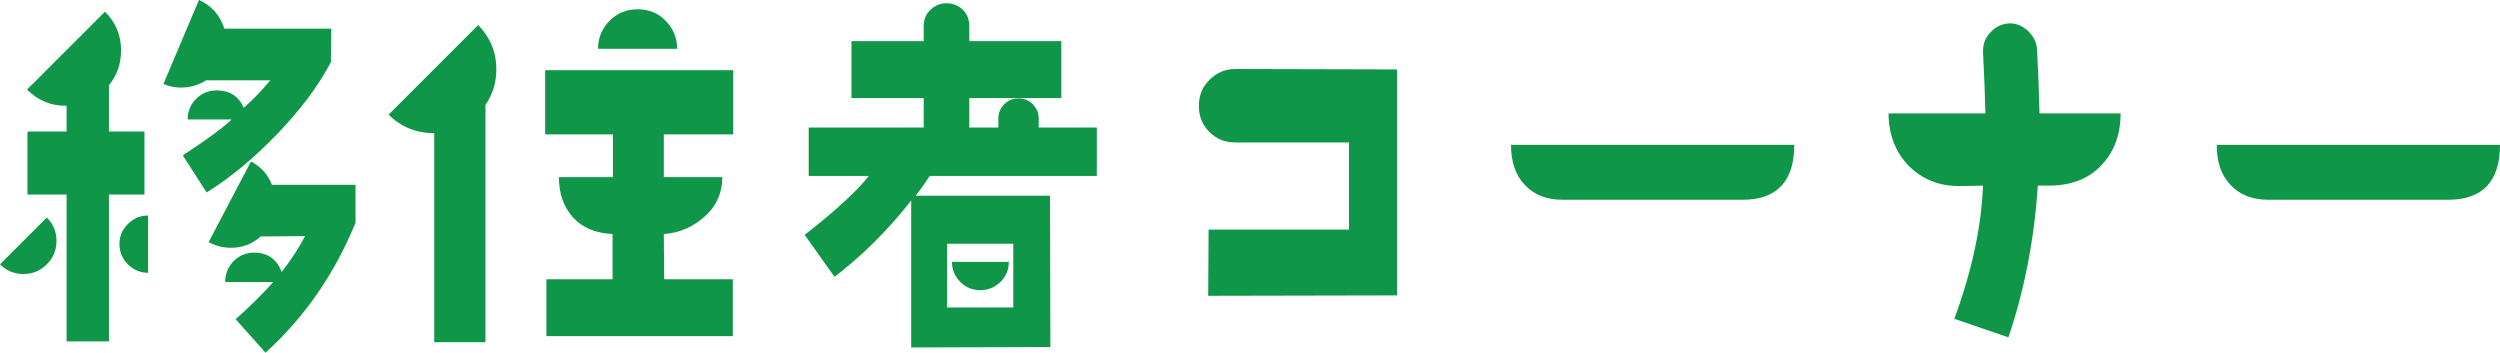
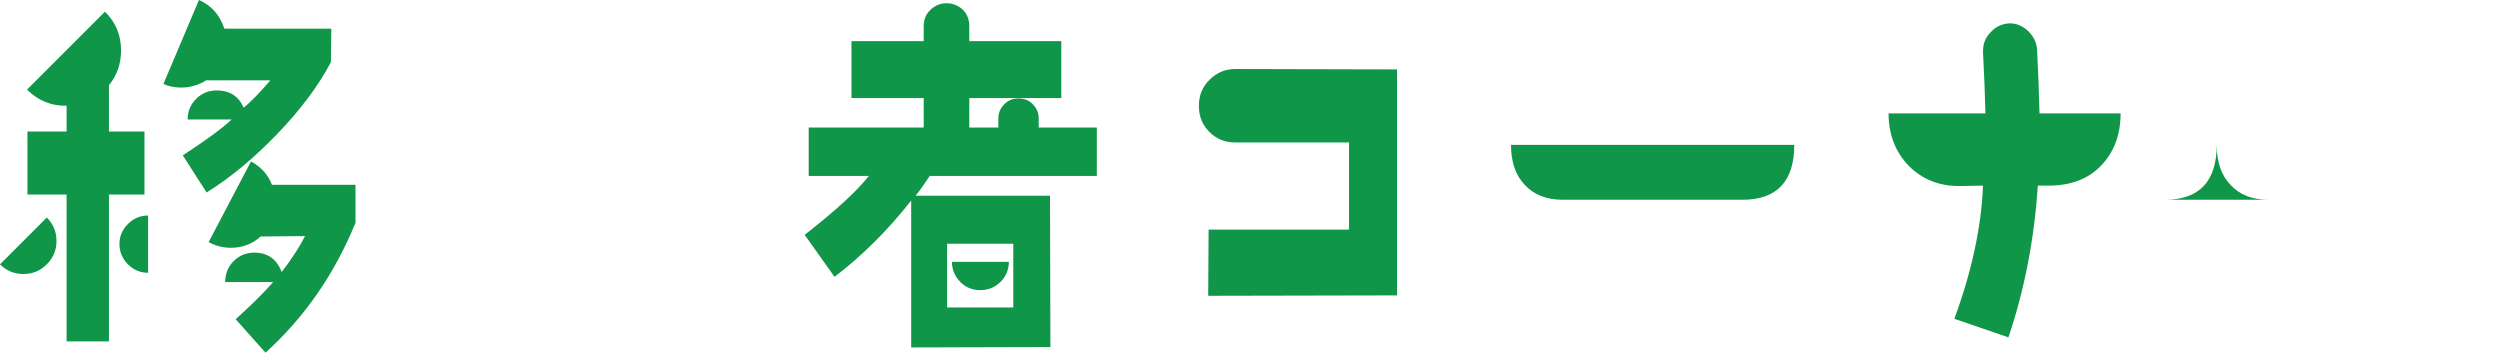
<svg xmlns="http://www.w3.org/2000/svg" id="_レイヤー_2" viewBox="0 0 309.76 43.7">
  <defs>
    <style>.cls-1{fill:#109649;}</style>
  </defs>
  <g id="_レイヤー_1-2">
    <path class="cls-1" d="M7,29.85c0,1.15-.4,2.1-1.2,2.9-.8.8-1.75,1.2-2.9,1.2s-2.1-.4-2.9-1.2l5.8-5.8c.8.8,1.2,1.75,1.2,2.9ZM13.5,24.1v18.2h-5.25v-18.2H3.4v-7.8h4.85v-3.2c-1.9.05-3.55-.65-4.9-2L13,1.45c1.35,1.3,2,2.95,2,4.8,0,1.65-.5,3.1-1.5,4.3v5.75h4.4v7.8h-4.4ZM18.35,33.8c-.95,0-1.8-.35-2.5-1.05-.7-.7-1.05-1.55-1.05-2.5,0-1,.35-1.8,1.05-2.5s1.55-1.05,2.5-1.05v7.1ZM41,7.7c-1.55,2.95-3.8,5.95-6.7,8.95-2.8,2.9-5.65,5.3-8.7,7.2l-2.95-4.6c2.9-1.9,4.9-3.35,6.05-4.45h-5.45c0-1,.35-1.85,1.05-2.55s1.55-1.05,2.55-1.05c1.6,0,2.7.7,3.35,2.15,1.05-.9,2.15-2.05,3.3-3.4h-7.95c-.95.6-2,.9-3.15.9-.75,0-1.5-.15-2.15-.45L24.65,0c1.6.7,2.6,1.9,3.15,3.55h13.25l-.05,4.15ZM44.05,27.6c-2.6,6.35-6.3,11.7-11.15,16.1l-3.7-4.15c1.95-1.75,3.5-3.3,4.65-4.6h-5.95c0-1,.35-1.9,1.05-2.6.7-.7,1.55-1.05,2.55-1.05,1.65,0,2.8.8,3.4,2.4,1.25-1.6,2.2-3.1,2.9-4.45l-5.5.05c-1.05.95-2.3,1.4-3.7,1.4-1,0-1.9-.25-2.75-.7l5.25-10c1.2.65,2.1,1.6,2.6,2.9h10.35v4.7Z" />
-     <path class="cls-1" d="M53.8,42.4v-25.9c-2.2,0-4.1-.75-5.65-2.3l11.1-11.1c1.5,1.55,2.25,3.35,2.25,5.5,0,1.6-.45,3.1-1.35,4.4v29.4h-6.35ZM82.25,16.65v5.3h7.25c0,1.9-.7,3.55-2.15,4.85-1.45,1.3-3.1,2.05-5.1,2.2l.05,5.6h8.5v7.05h-23.1v-7.05h8.2v-5.6c-2.05-.1-3.7-.75-4.9-2.05-1.15-1.3-1.75-2.95-1.75-5h6.7v-5.3h-8.4v-7.95h23.3v7.95h-8.6ZM74.1,6.05c0-1.4.5-2.55,1.45-3.5.95-.95,2.1-1.4,3.45-1.4s2.55.45,3.45,1.4c.95.95,1.45,2.1,1.45,3.5h-9.8Z" />
    <path class="cls-1" d="M135.9,21.8h-20.7c-.55.8-1.1,1.65-1.75,2.45h16.65l.05,18.75-17.25.05v-18.2c-2.95,3.75-6.15,6.9-9.5,9.45l-3.7-5.2c3.85-3,6.5-5.45,7.95-7.3h-7.45v-6h14.25v-3.65h-8.95v-7.05h8.95v-1.85c0-.8.25-1.45.8-2,.55-.55,1.25-.85,2-.85.85,0,1.5.3,2.05.8.55.55.8,1.25.8,2.05v1.85h11.4v7.05h-11.4v3.65h3.6v-1.15c0-.65.25-1.25.75-1.75s1.05-.7,1.75-.7,1.25.2,1.75.7.75,1.1.75,1.75v1.15h7.2v6ZM125.55,30.2h-8.2v7.9h8.2v-7.9ZM123.95,34.95c-.7.65-1.5,1-2.5,1s-1.8-.35-2.45-1c-.7-.7-1.05-1.55-1.05-2.5h7.05c0,.95-.35,1.8-1.05,2.5Z" />
    <path class="cls-1" d="M173.1,36.6l-23.4.05.05-8.2h17.4v-10.8h-14.15c-1.25,0-2.3-.45-3.15-1.3-.85-.85-1.3-1.9-1.3-3.15v-.15c0-1.25.45-2.3,1.3-3.15.9-.9,1.95-1.35,3.2-1.35l20.05.05v28Z" />
    <path class="cls-1" d="M215.92,24.75h-22.3c-2.05,0-3.6-.65-4.7-1.85-1.15-1.2-1.7-2.85-1.7-4.95h35.1c0,4.5-2.15,6.8-6.4,6.8Z" />
    <path class="cls-1" d="M260.3,20.55c-1.6,1.65-3.75,2.45-6.45,2.45h-1.35c-.45,6.65-1.65,12.9-3.65,18.8l-6.7-2.3c2.15-5.85,3.35-11.35,3.55-16.5l-2.75.05c-2.6.05-4.75-.8-6.45-2.5-1.65-1.7-2.5-3.9-2.5-6.5h12c-.05-2.25-.15-4.8-.3-7.65,0-.9.25-1.7.9-2.35.6-.7,1.4-1.1,2.3-1.15.9-.05,1.7.3,2.4.95.65.65,1.05,1.4,1.1,2.3.15,2.9.25,5.5.3,7.9h10.05c0,2.65-.8,4.8-2.45,6.5Z" />
-     <path class="cls-1" d="M303.36,24.75h-22.3c-2.05,0-3.6-.65-4.7-1.85-1.15-1.2-1.7-2.85-1.7-4.95h35.1c0,4.5-2.15,6.8-6.4,6.8Z" />
+     <path class="cls-1" d="M303.36,24.75h-22.3c-2.05,0-3.6-.65-4.7-1.85-1.15-1.2-1.7-2.85-1.7-4.95c0,4.5-2.15,6.8-6.4,6.8Z" />
  </g>
</svg>